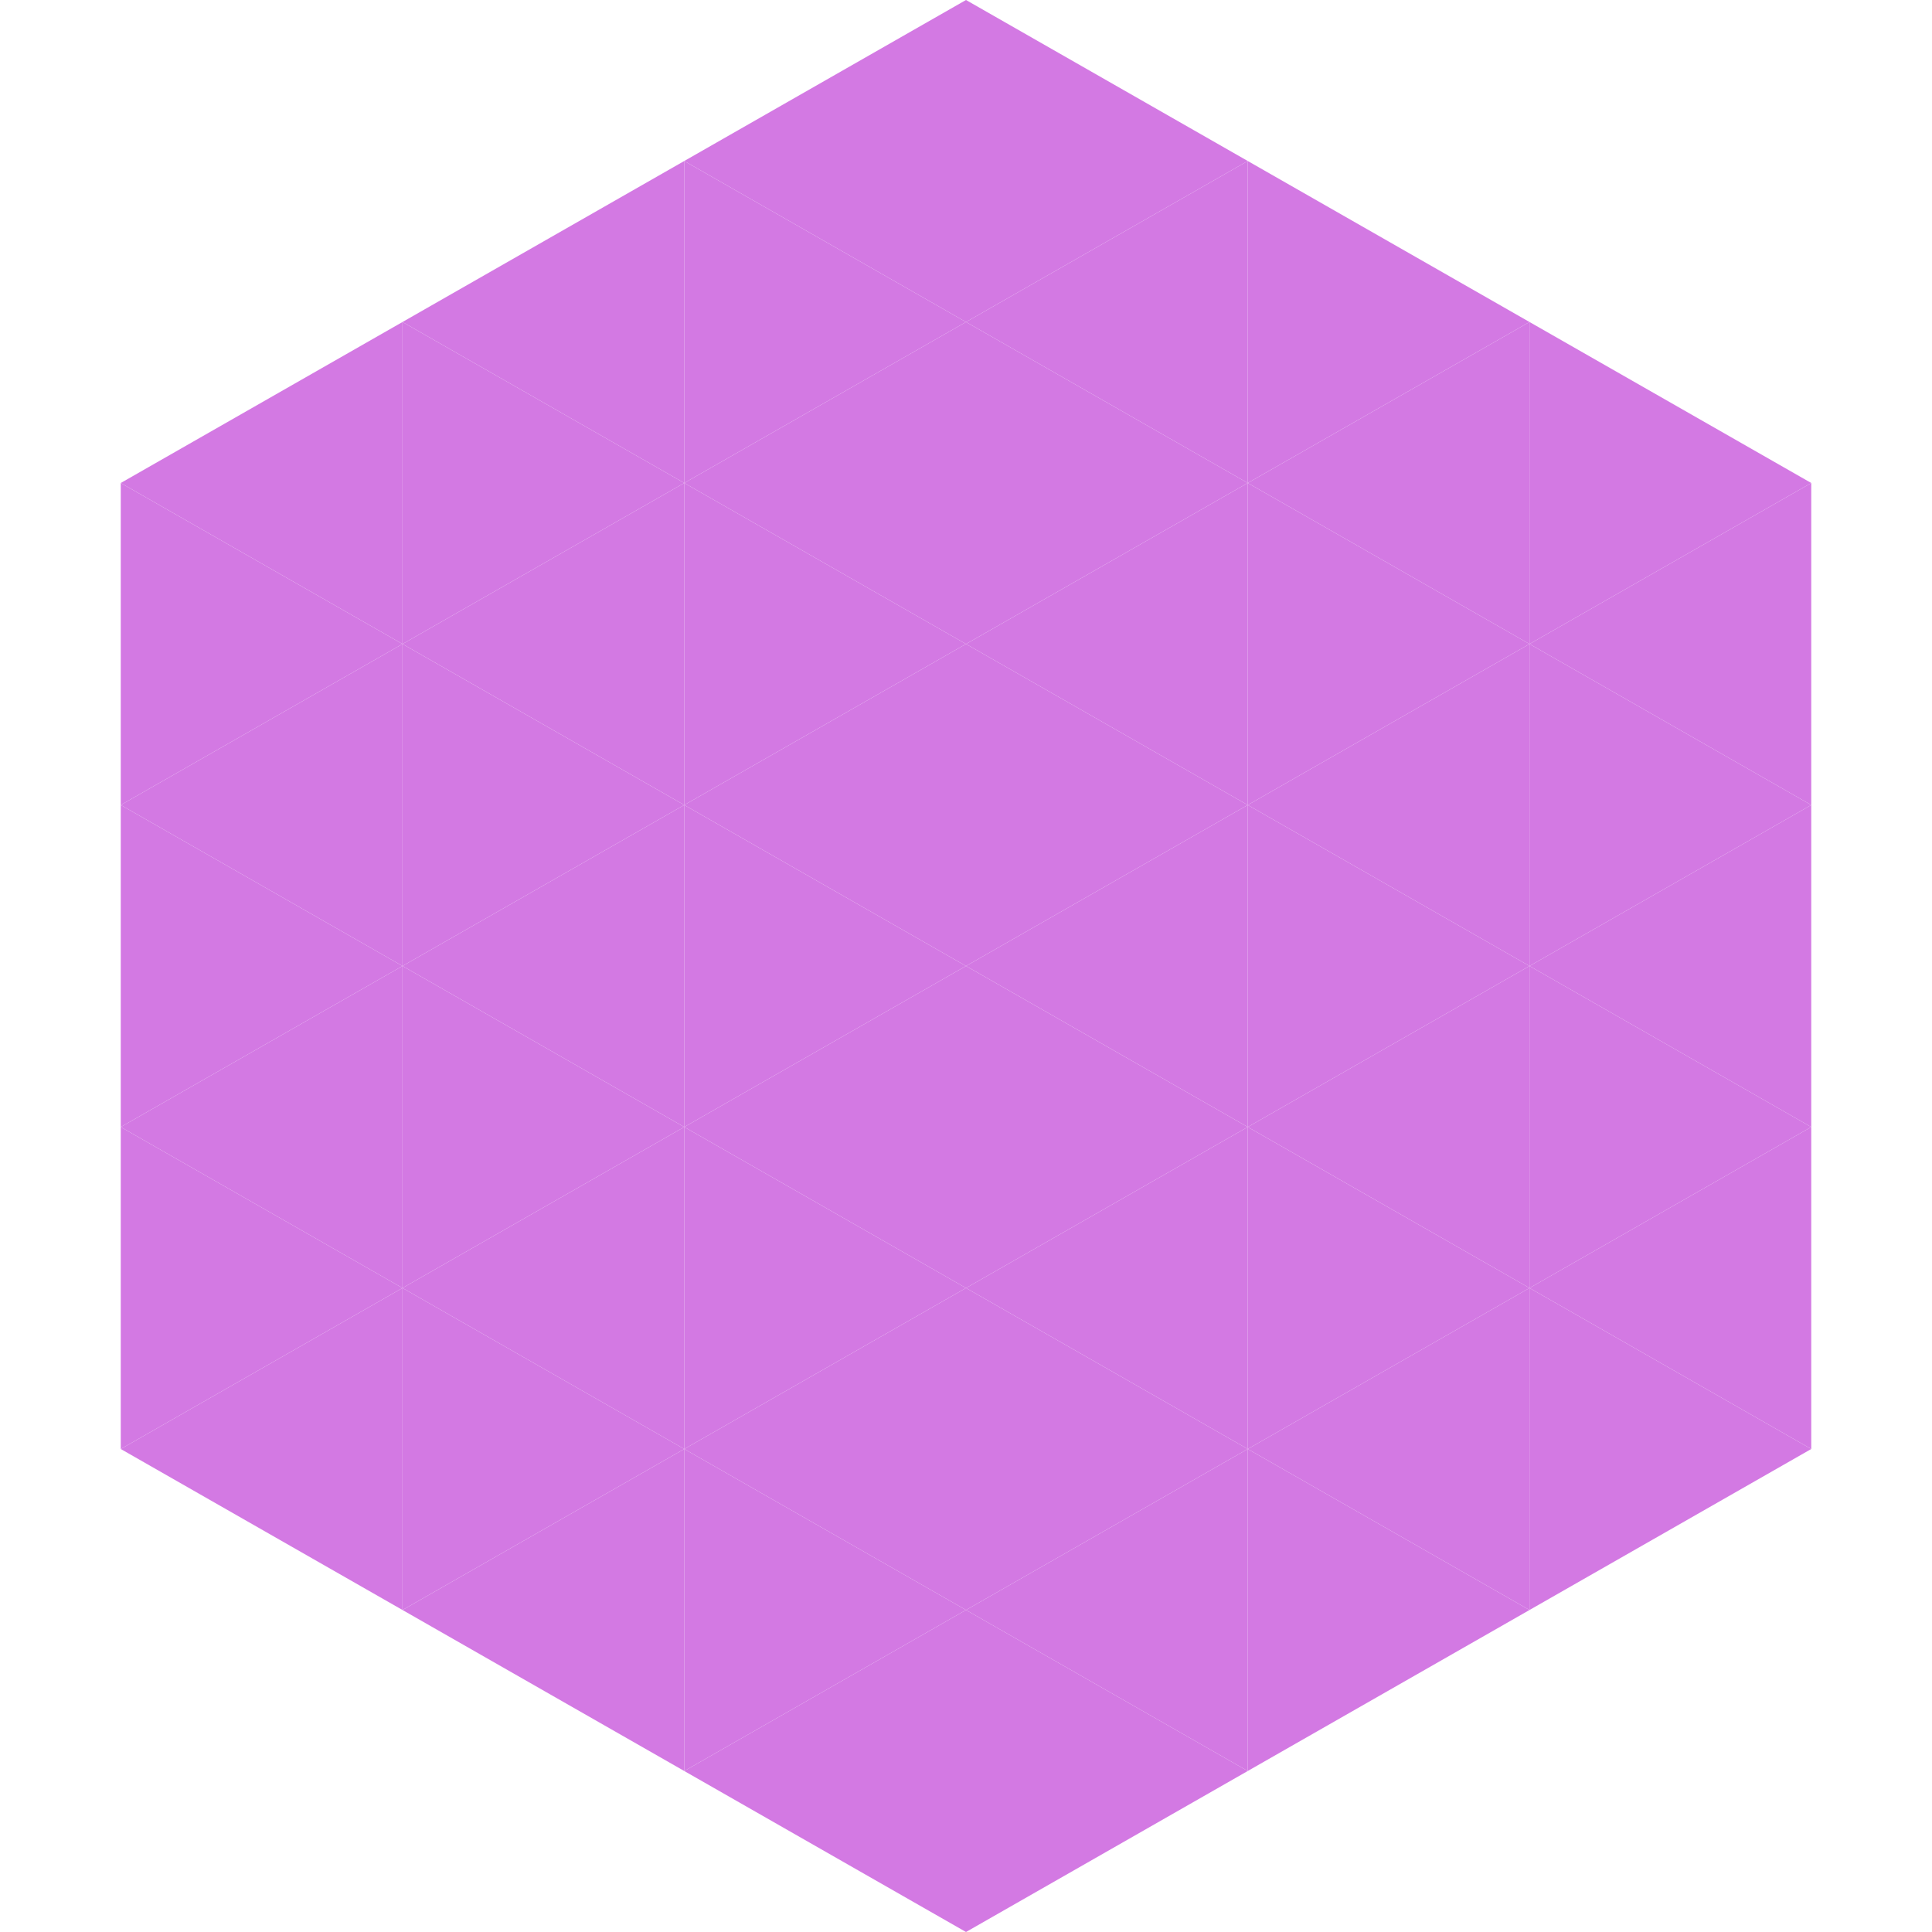
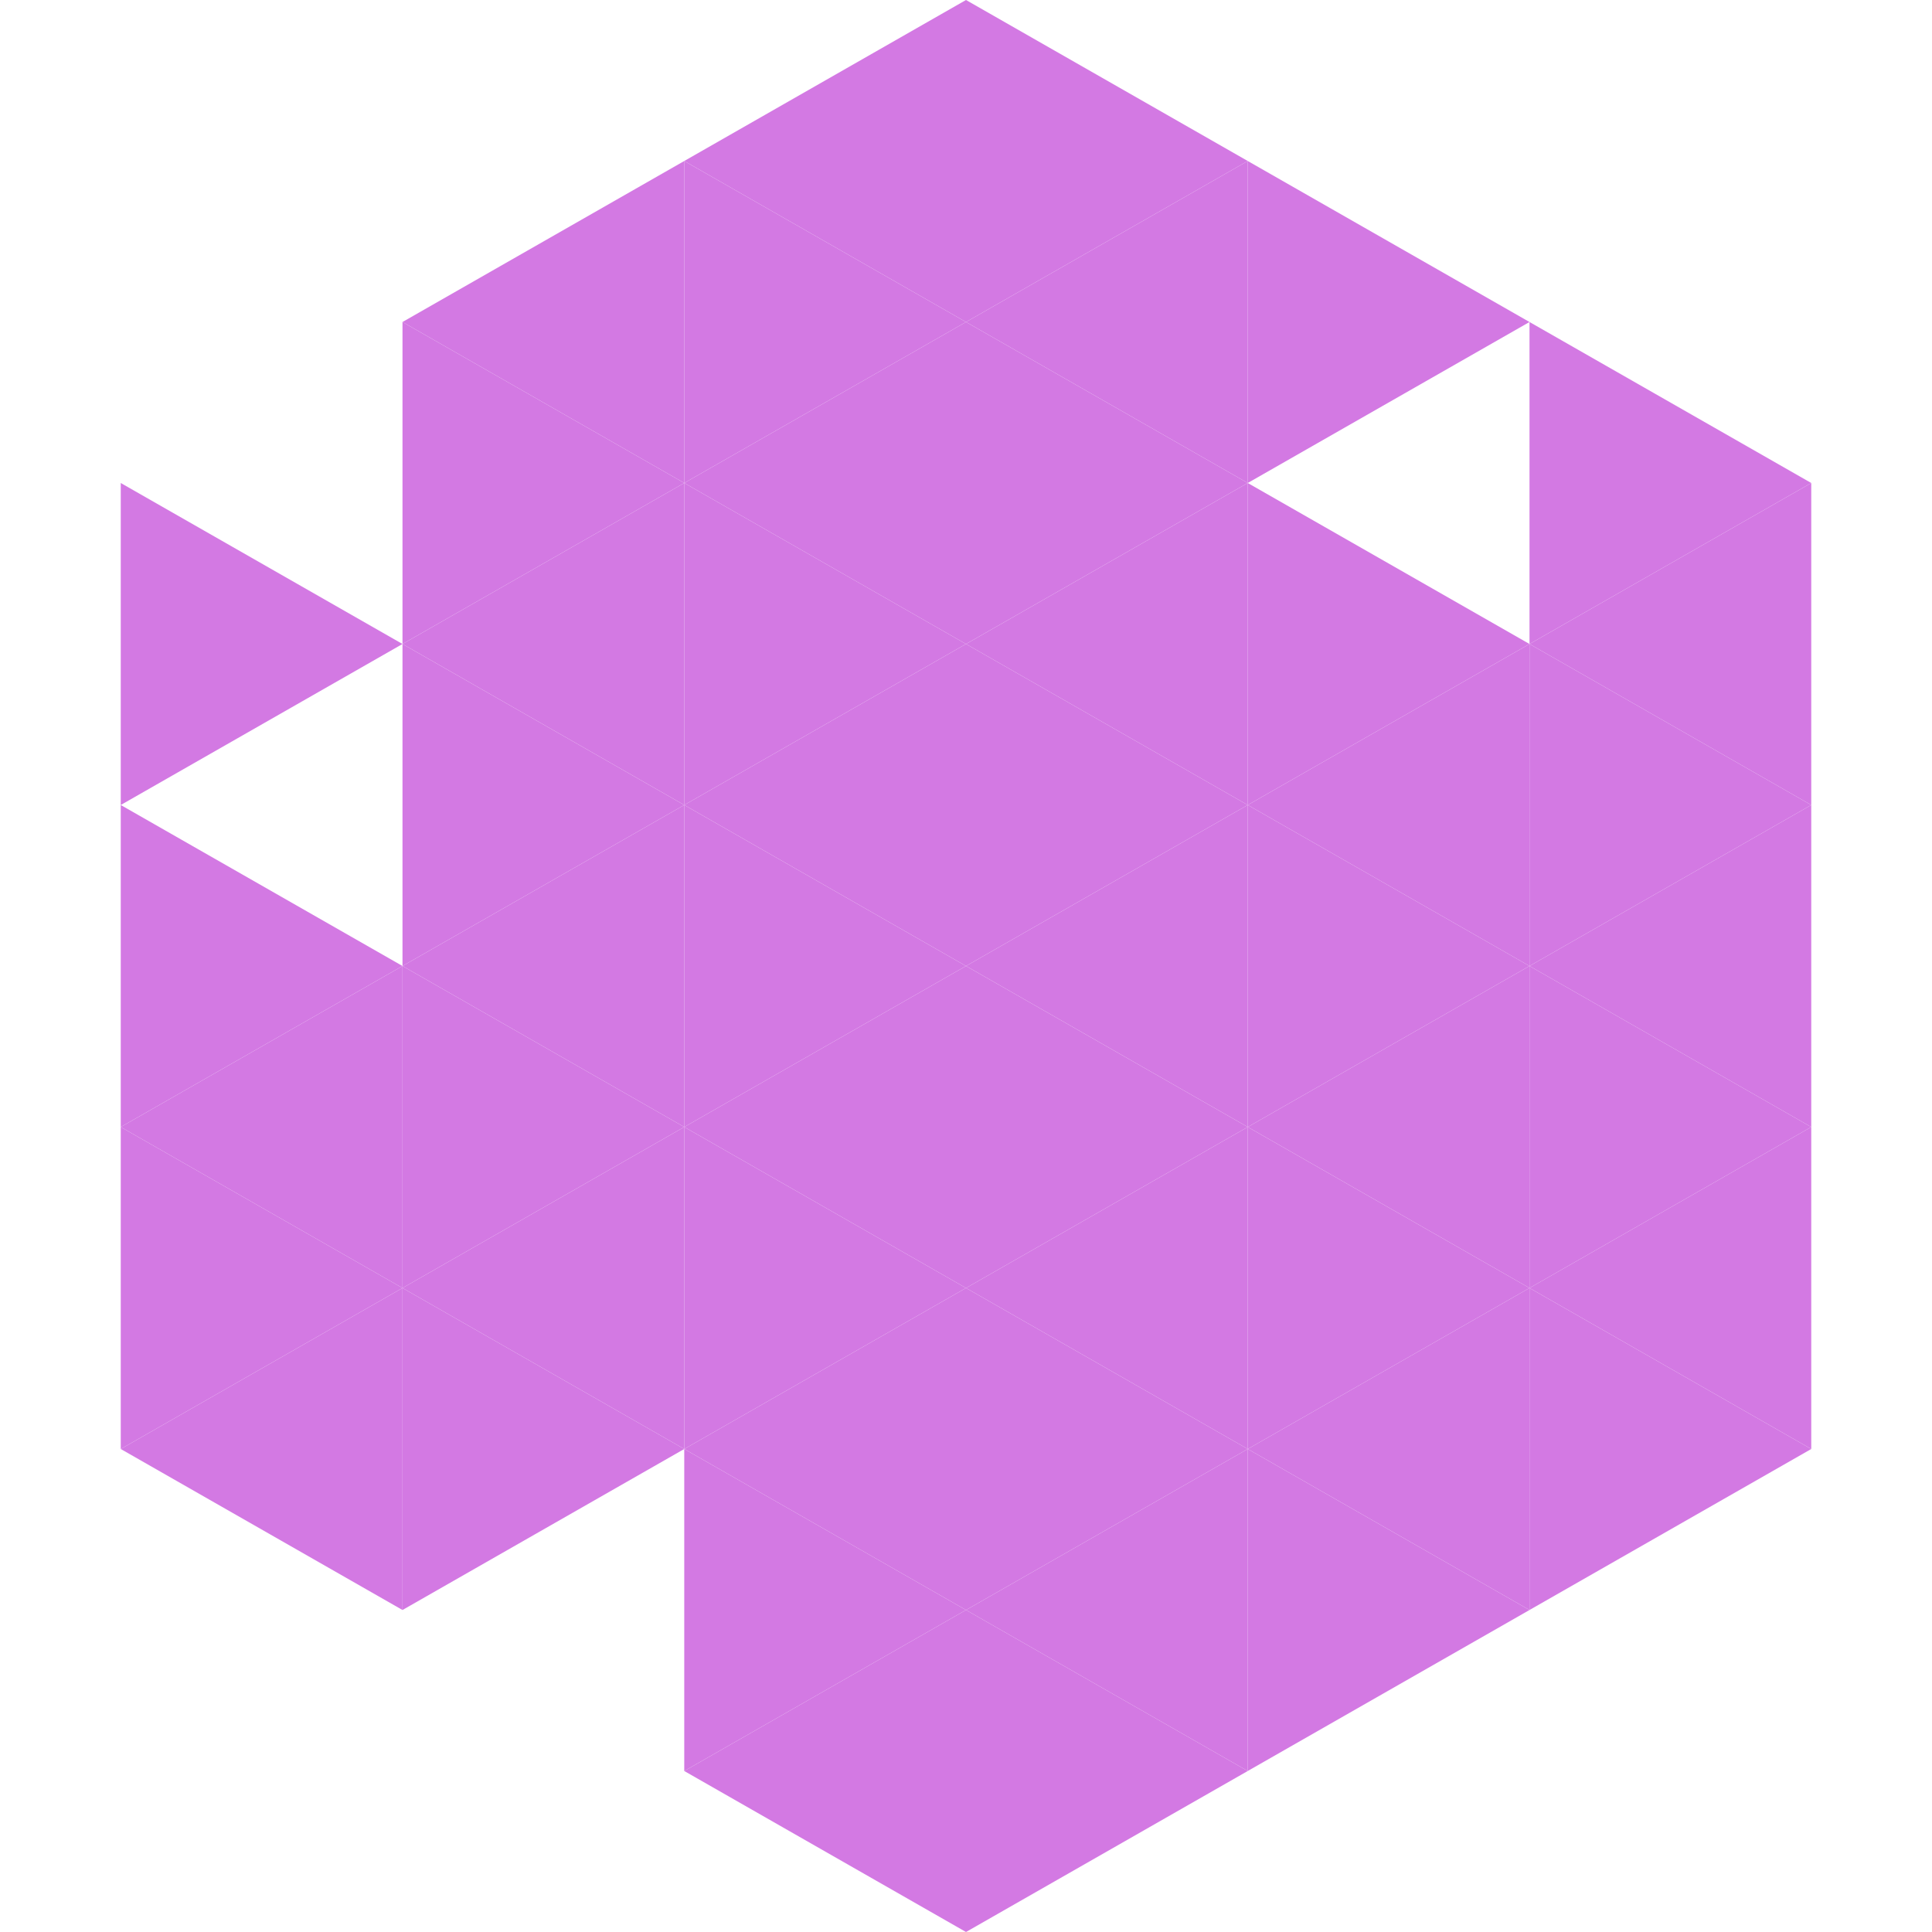
<svg xmlns="http://www.w3.org/2000/svg" width="240" height="240">
-   <polygon points="50,40 15,60 50,80" style="fill:rgb(211,121,227)" />
  <polygon points="190,40 225,60 190,80" style="fill:rgb(211,121,227)" />
  <polygon points="15,60 50,80 15,100" style="fill:rgb(211,121,227)" />
  <polygon points="225,60 190,80 225,100" style="fill:rgb(211,121,227)" />
-   <polygon points="50,80 15,100 50,120" style="fill:rgb(211,121,227)" />
  <polygon points="190,80 225,100 190,120" style="fill:rgb(211,121,227)" />
  <polygon points="15,100 50,120 15,140" style="fill:rgb(211,121,227)" />
  <polygon points="225,100 190,120 225,140" style="fill:rgb(211,121,227)" />
  <polygon points="50,120 15,140 50,160" style="fill:rgb(211,121,227)" />
  <polygon points="190,120 225,140 190,160" style="fill:rgb(211,121,227)" />
  <polygon points="15,140 50,160 15,180" style="fill:rgb(211,121,227)" />
  <polygon points="225,140 190,160 225,180" style="fill:rgb(211,121,227)" />
  <polygon points="50,160 15,180 50,200" style="fill:rgb(211,121,227)" />
  <polygon points="190,160 225,180 190,200" style="fill:rgb(211,121,227)" />
  <polygon points="15,180 50,200 15,220" style="fill:rgb(255,255,255); fill-opacity:0" />
  <polygon points="225,180 190,200 225,220" style="fill:rgb(255,255,255); fill-opacity:0" />
  <polygon points="50,0 85,20 50,40" style="fill:rgb(255,255,255); fill-opacity:0" />
  <polygon points="190,0 155,20 190,40" style="fill:rgb(255,255,255); fill-opacity:0" />
  <polygon points="85,20 50,40 85,60" style="fill:rgb(211,121,227)" />
  <polygon points="155,20 190,40 155,60" style="fill:rgb(211,121,227)" />
  <polygon points="50,40 85,60 50,80" style="fill:rgb(211,121,227)" />
-   <polygon points="190,40 155,60 190,80" style="fill:rgb(211,121,227)" />
  <polygon points="85,60 50,80 85,100" style="fill:rgb(211,121,227)" />
  <polygon points="155,60 190,80 155,100" style="fill:rgb(211,121,227)" />
  <polygon points="50,80 85,100 50,120" style="fill:rgb(211,121,227)" />
  <polygon points="190,80 155,100 190,120" style="fill:rgb(211,121,227)" />
  <polygon points="85,100 50,120 85,140" style="fill:rgb(211,121,227)" />
  <polygon points="155,100 190,120 155,140" style="fill:rgb(211,121,227)" />
  <polygon points="50,120 85,140 50,160" style="fill:rgb(211,121,227)" />
  <polygon points="190,120 155,140 190,160" style="fill:rgb(211,121,227)" />
  <polygon points="85,140 50,160 85,180" style="fill:rgb(211,121,227)" />
  <polygon points="155,140 190,160 155,180" style="fill:rgb(211,121,227)" />
  <polygon points="50,160 85,180 50,200" style="fill:rgb(211,121,227)" />
  <polygon points="190,160 155,180 190,200" style="fill:rgb(211,121,227)" />
-   <polygon points="85,180 50,200 85,220" style="fill:rgb(211,121,227)" />
  <polygon points="155,180 190,200 155,220" style="fill:rgb(211,121,227)" />
  <polygon points="120,0 85,20 120,40" style="fill:rgb(211,121,227)" />
  <polygon points="120,0 155,20 120,40" style="fill:rgb(211,121,227)" />
  <polygon points="85,20 120,40 85,60" style="fill:rgb(211,121,227)" />
  <polygon points="155,20 120,40 155,60" style="fill:rgb(211,121,227)" />
  <polygon points="120,40 85,60 120,80" style="fill:rgb(211,121,227)" />
  <polygon points="120,40 155,60 120,80" style="fill:rgb(211,121,227)" />
  <polygon points="85,60 120,80 85,100" style="fill:rgb(211,121,227)" />
  <polygon points="155,60 120,80 155,100" style="fill:rgb(211,121,227)" />
  <polygon points="120,80 85,100 120,120" style="fill:rgb(211,121,227)" />
  <polygon points="120,80 155,100 120,120" style="fill:rgb(211,121,227)" />
  <polygon points="85,100 120,120 85,140" style="fill:rgb(211,121,227)" />
  <polygon points="155,100 120,120 155,140" style="fill:rgb(211,121,227)" />
  <polygon points="120,120 85,140 120,160" style="fill:rgb(211,121,227)" />
  <polygon points="120,120 155,140 120,160" style="fill:rgb(211,121,227)" />
  <polygon points="85,140 120,160 85,180" style="fill:rgb(211,121,227)" />
  <polygon points="155,140 120,160 155,180" style="fill:rgb(211,121,227)" />
  <polygon points="120,160 85,180 120,200" style="fill:rgb(211,121,227)" />
  <polygon points="120,160 155,180 120,200" style="fill:rgb(211,121,227)" />
  <polygon points="85,180 120,200 85,220" style="fill:rgb(211,121,227)" />
  <polygon points="155,180 120,200 155,220" style="fill:rgb(211,121,227)" />
  <polygon points="120,200 85,220 120,240" style="fill:rgb(211,121,227)" />
  <polygon points="120,200 155,220 120,240" style="fill:rgb(211,121,227)" />
  <polygon points="85,220 120,240 85,260" style="fill:rgb(255,255,255); fill-opacity:0" />
  <polygon points="155,220 120,240 155,260" style="fill:rgb(255,255,255); fill-opacity:0" />
</svg>